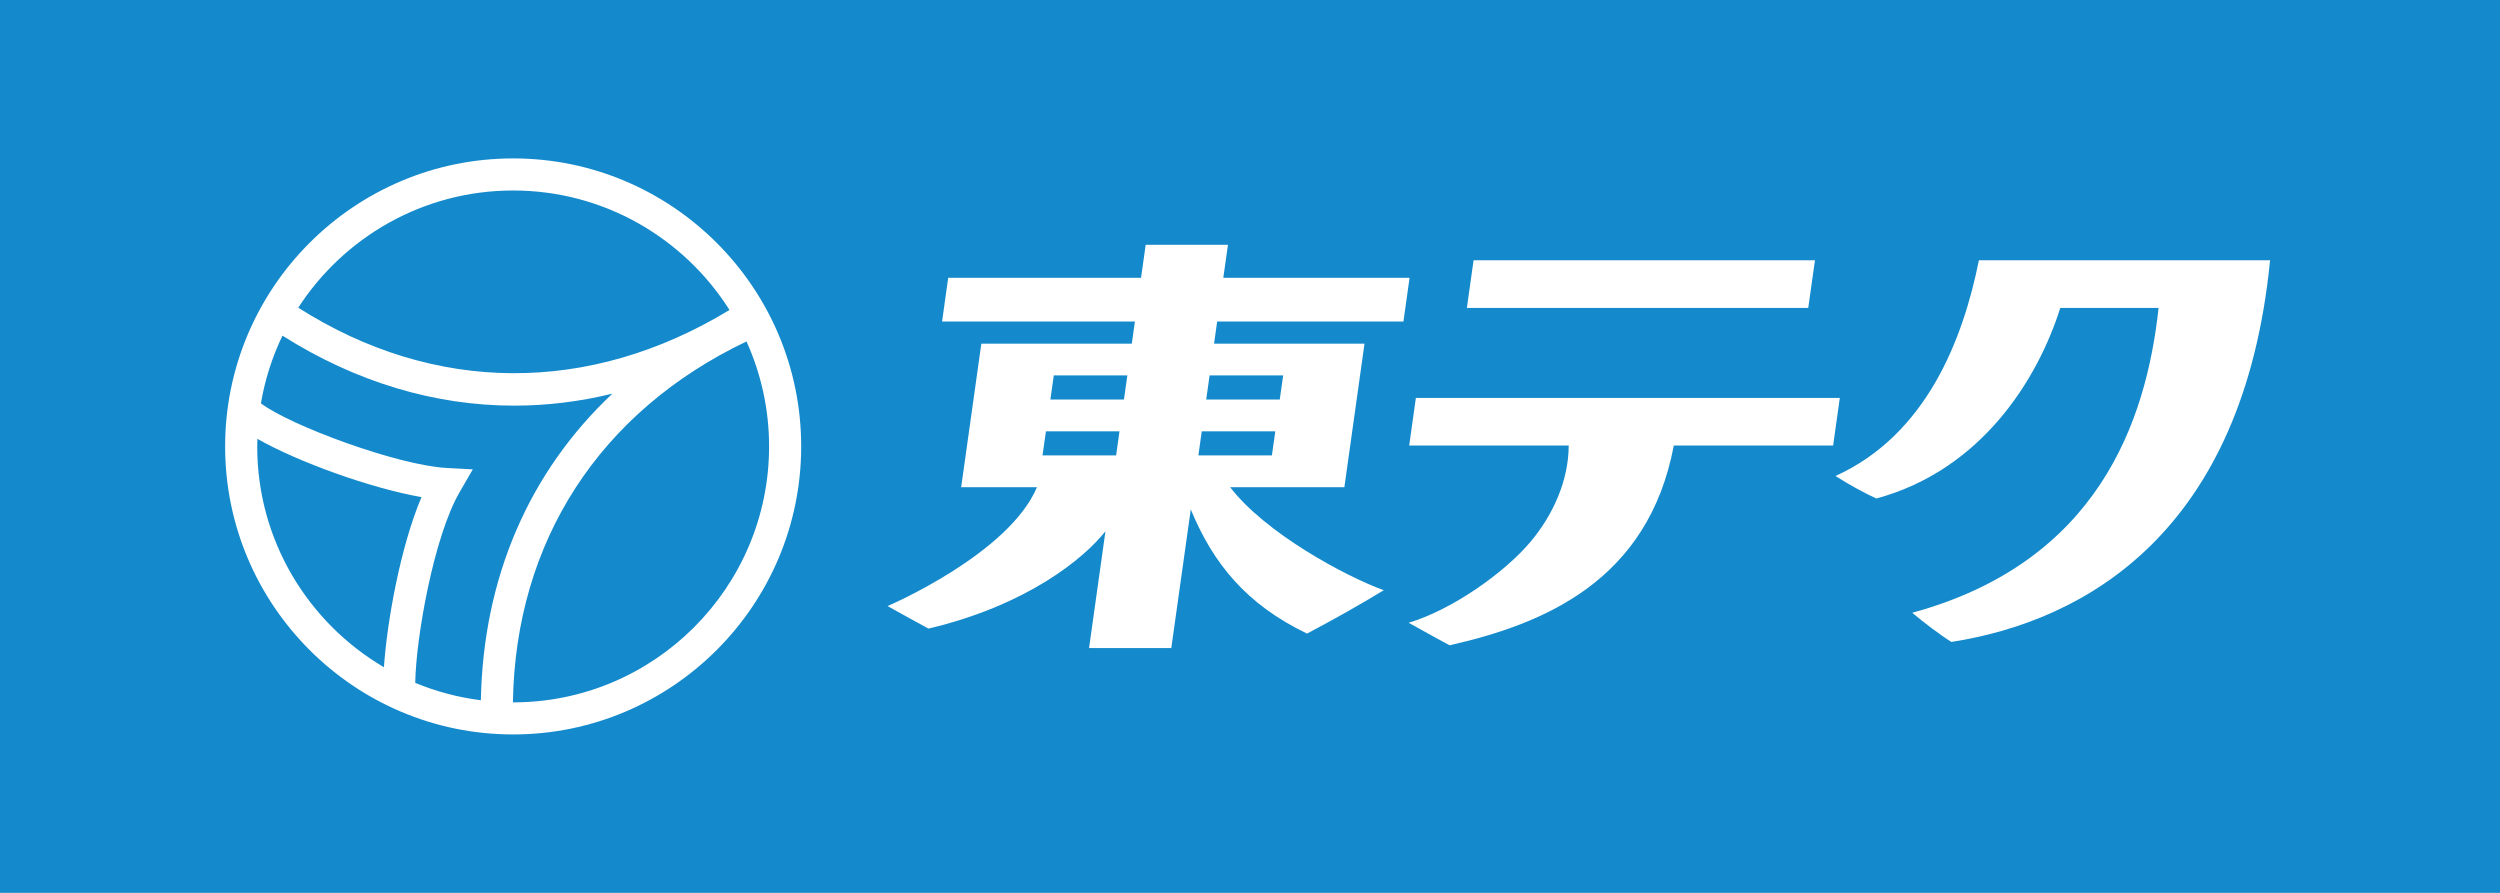
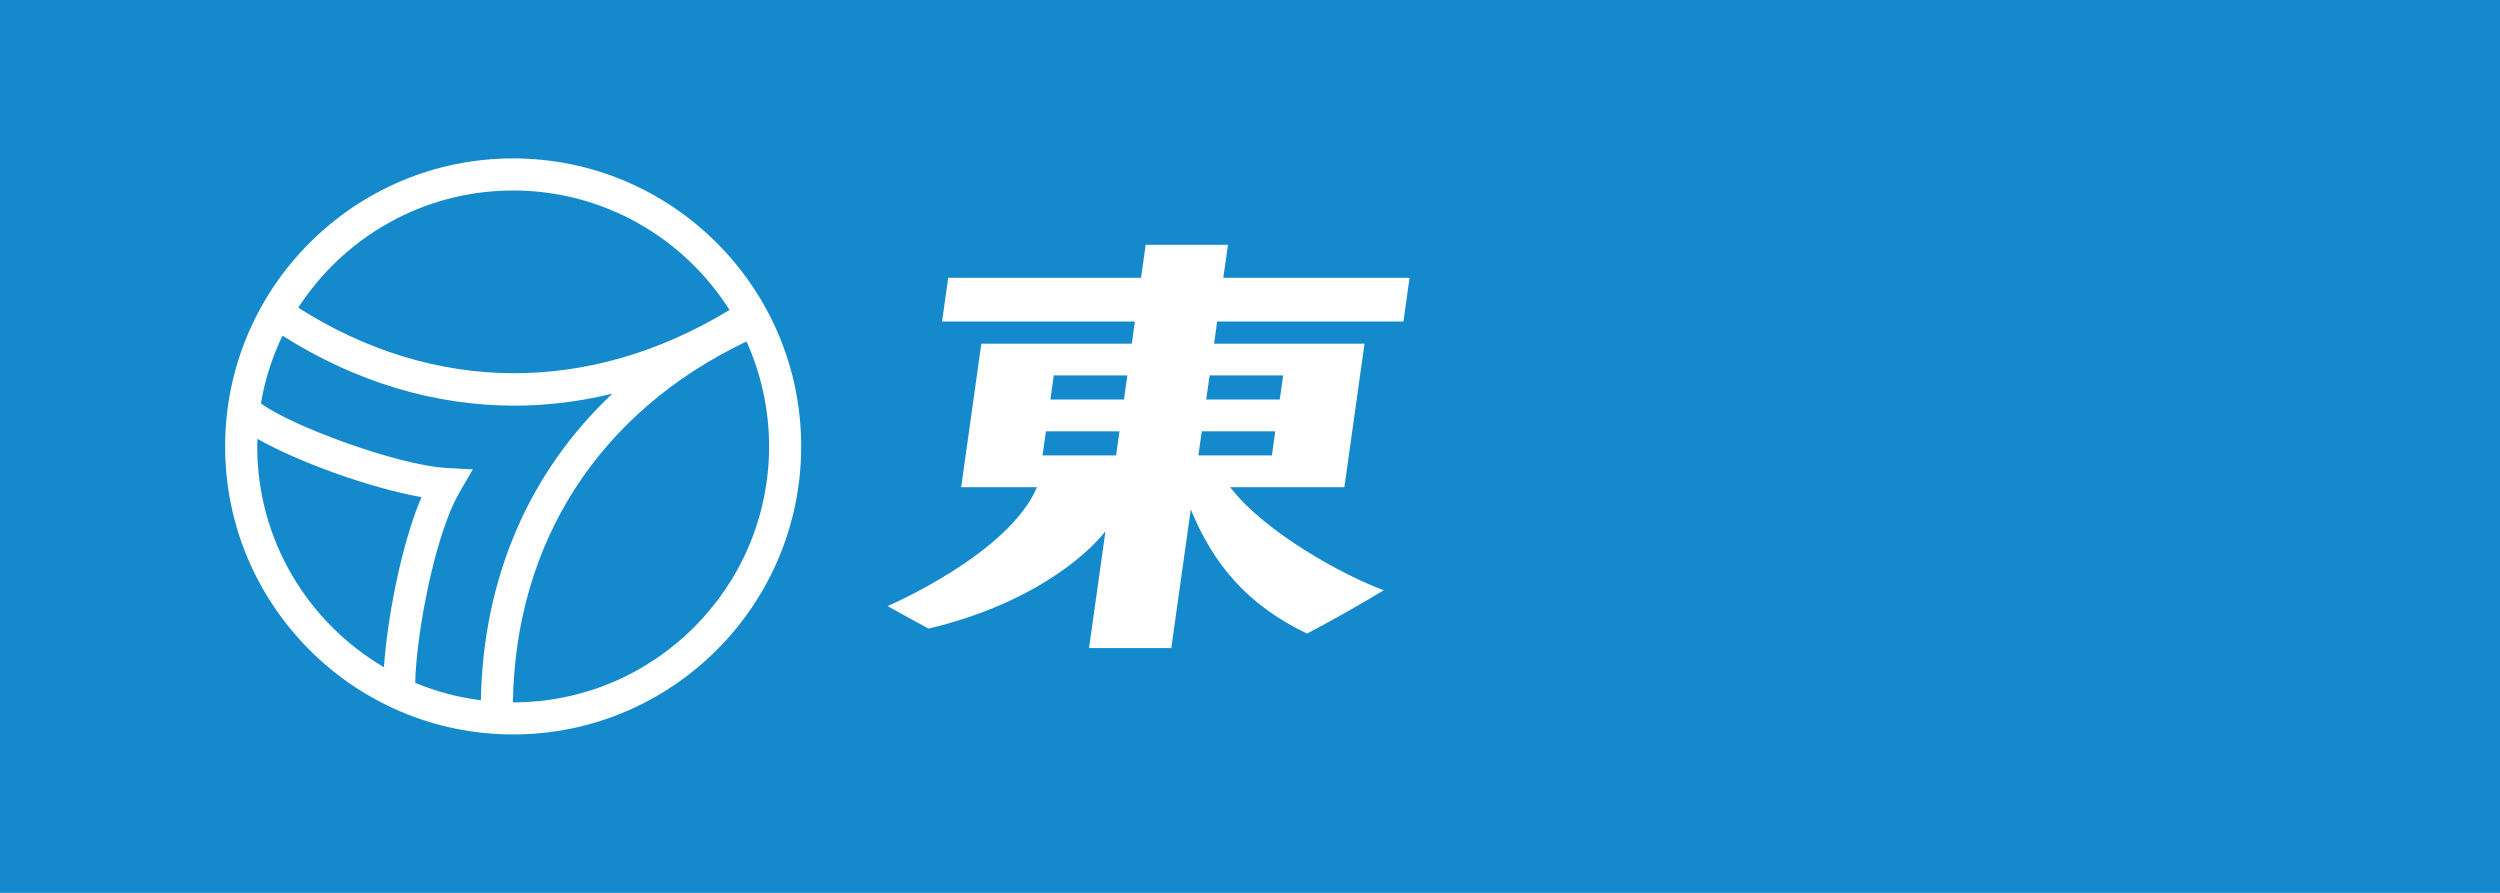
<svg xmlns="http://www.w3.org/2000/svg" width="112px" height="40px" viewBox="0 0 112 40" version="1.1">
  <title>logo-japanese</title>
  <desc>Created with Sketch.</desc>
  <defs />
  <g id="base/head" stroke="none" stroke-width="1" fill="none" fill-rule="evenodd" transform="translate(-120, -20)">
    <g id="logo" transform="translate(120, 15)">
      <g id="Japanese" transform="translate(0, 5)">
        <g id="logo-japanese">
          <polygon id="Fill-1" fill="#148ACC" points="0 40 112 40 112 0 0 0" />
          <g id="Group-12" transform="translate(10, 7)" fill="#FFFFFF">
            <path d="M12.989,24.466 L12.978,24.466 C13.093,17.254 16.857,11.442 23.443,8.297 C24.091,9.734 24.455,11.324 24.455,13 C24.455,19.322 19.311,24.466 12.989,24.466 Z M1.523,13 C1.523,12.886 1.529,12.773 1.532,12.66 C3.348,13.697 6.628,14.877 8.883,15.271 C7.945,17.48 7.342,20.819 7.2,22.891 C3.807,20.898 1.523,17.212 1.523,13 Z M12.989,1.534 C17.064,1.534 20.648,3.674 22.682,6.886 C16.405,10.701 9.455,10.661 3.361,6.785 C5.406,3.629 8.956,1.534 12.989,1.534 Z M10.01,13.965 C7.802,13.844 2.991,12.058 1.689,11.07 C1.87,10.003 2.198,8.985 2.654,8.038 C5.954,10.125 9.485,11.173 13.038,11.173 C14.505,11.173 15.975,10.992 17.435,10.636 C13.713,14.132 11.646,18.873 11.543,24.372 C10.515,24.241 9.529,23.977 8.603,23.592 C8.631,21.593 9.43,17.047 10.593,15.043 L11.181,14.028 L10.01,13.965 Z M12.989,0.097 C5.874,0.097 0.086,5.885 0.086,13 C0.086,20.115 5.874,25.903 12.989,25.903 C20.104,25.903 25.893,20.115 25.893,13 C25.893,5.885 20.104,0.097 12.989,0.097 Z" id="Fill-2" />
            <path d="M47.486,9.819 L47.333,10.9 L44.038,10.9 L44.19,9.819 L47.486,9.819 Z M46.981,13.403 L43.687,13.403 L43.839,12.323 L47.134,12.323 L46.981,13.403 Z M40.353,10.9 L37.057,10.9 L37.209,9.819 L40.505,9.819 L40.353,10.9 Z M40.002,13.403 L36.705,13.403 L36.858,12.323 L40.153,12.323 L40.002,13.403 Z M52.874,7.405 L53.149,5.444 L44.804,5.444 L45.013,3.967 L41.327,3.967 L41.119,5.444 L32.48,5.444 L32.205,7.405 L40.844,7.405 L40.705,8.396 L33.964,8.396 L33.06,14.826 L36.456,14.826 C35.199,17.812 29.833,20.124 29.763,20.152 C30.422,20.518 31.077,20.883 31.594,21.161 C36,20.122 38.556,18.029 39.525,16.798 L38.79,22.032 L42.474,22.032 L43.347,15.821 C44.342,18.23 45.819,20.071 48.556,21.385 C49.826,20.713 50.946,20.078 51.993,19.442 C50.257,18.812 46.683,16.878 45.11,14.826 L50.228,14.826 L51.13,8.396 L44.39,8.396 L44.529,7.405 L52.874,7.405 Z" id="Fill-4" />
-             <polygon id="Fill-6" points="71.31 4.661 56.016 4.661 55.716 6.795 71.009 6.795" />
-             <path d="M53.431,10.826 L53.132,12.96 L60.278,12.96 C60.274,14.529 59.574,16.076 58.564,17.276 C57.414,18.64 55.098,20.298 53.109,20.9 C54.162,21.487 54.355,21.594 54.94,21.909 C59.132,20.961 63.84,19.047 64.986,12.96 L72.124,12.96 L72.424,10.826 L53.431,10.826 Z" id="Fill-8" />
-             <path d="M78.655,4.661 C77.935,8.235 76.295,12.477 72.23,14.325 C72.94,14.773 73.5,15.072 74.06,15.333 C78.785,14.052 81.3,9.972 82.3,6.795 L86.705,6.795 C86.151,11.881 83.994,18.178 75.668,20.452 C76.153,20.863 76.939,21.46 77.423,21.759 C83.458,20.816 90.503,16.822 91.699,4.661 L78.655,4.661 Z" id="Fill-10" />
          </g>
        </g>
      </g>
    </g>
  </g>
</svg>